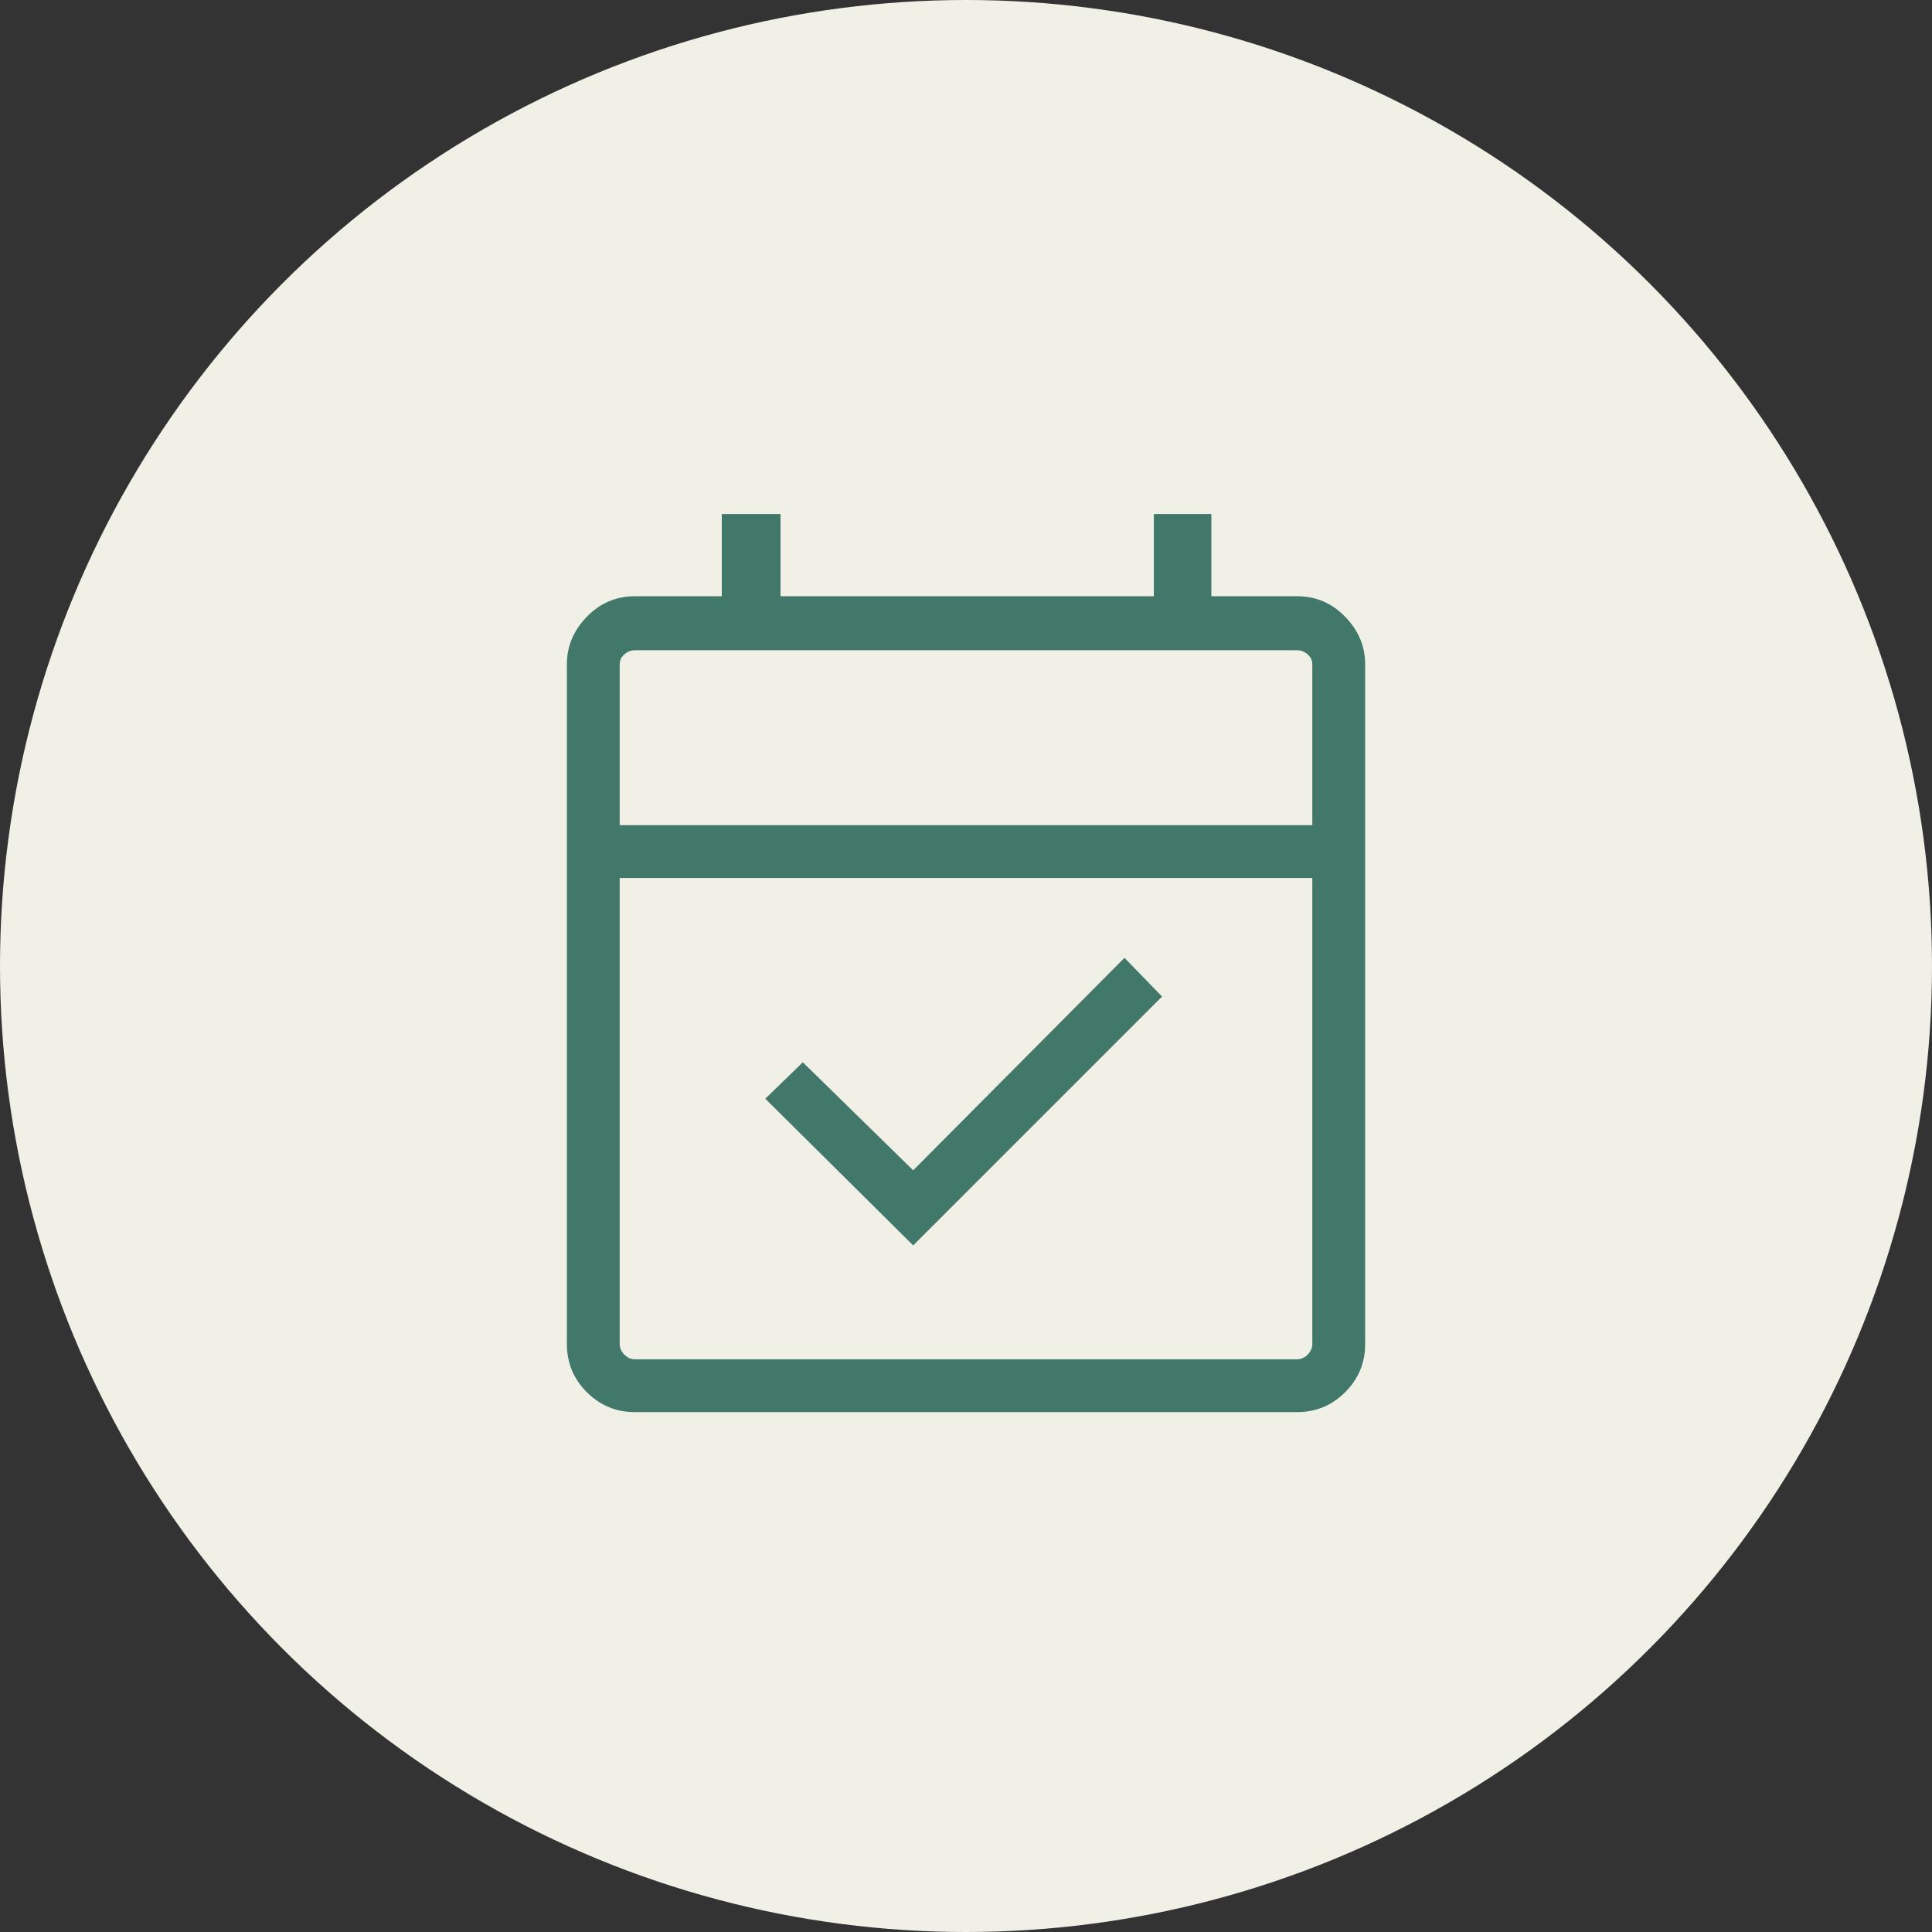
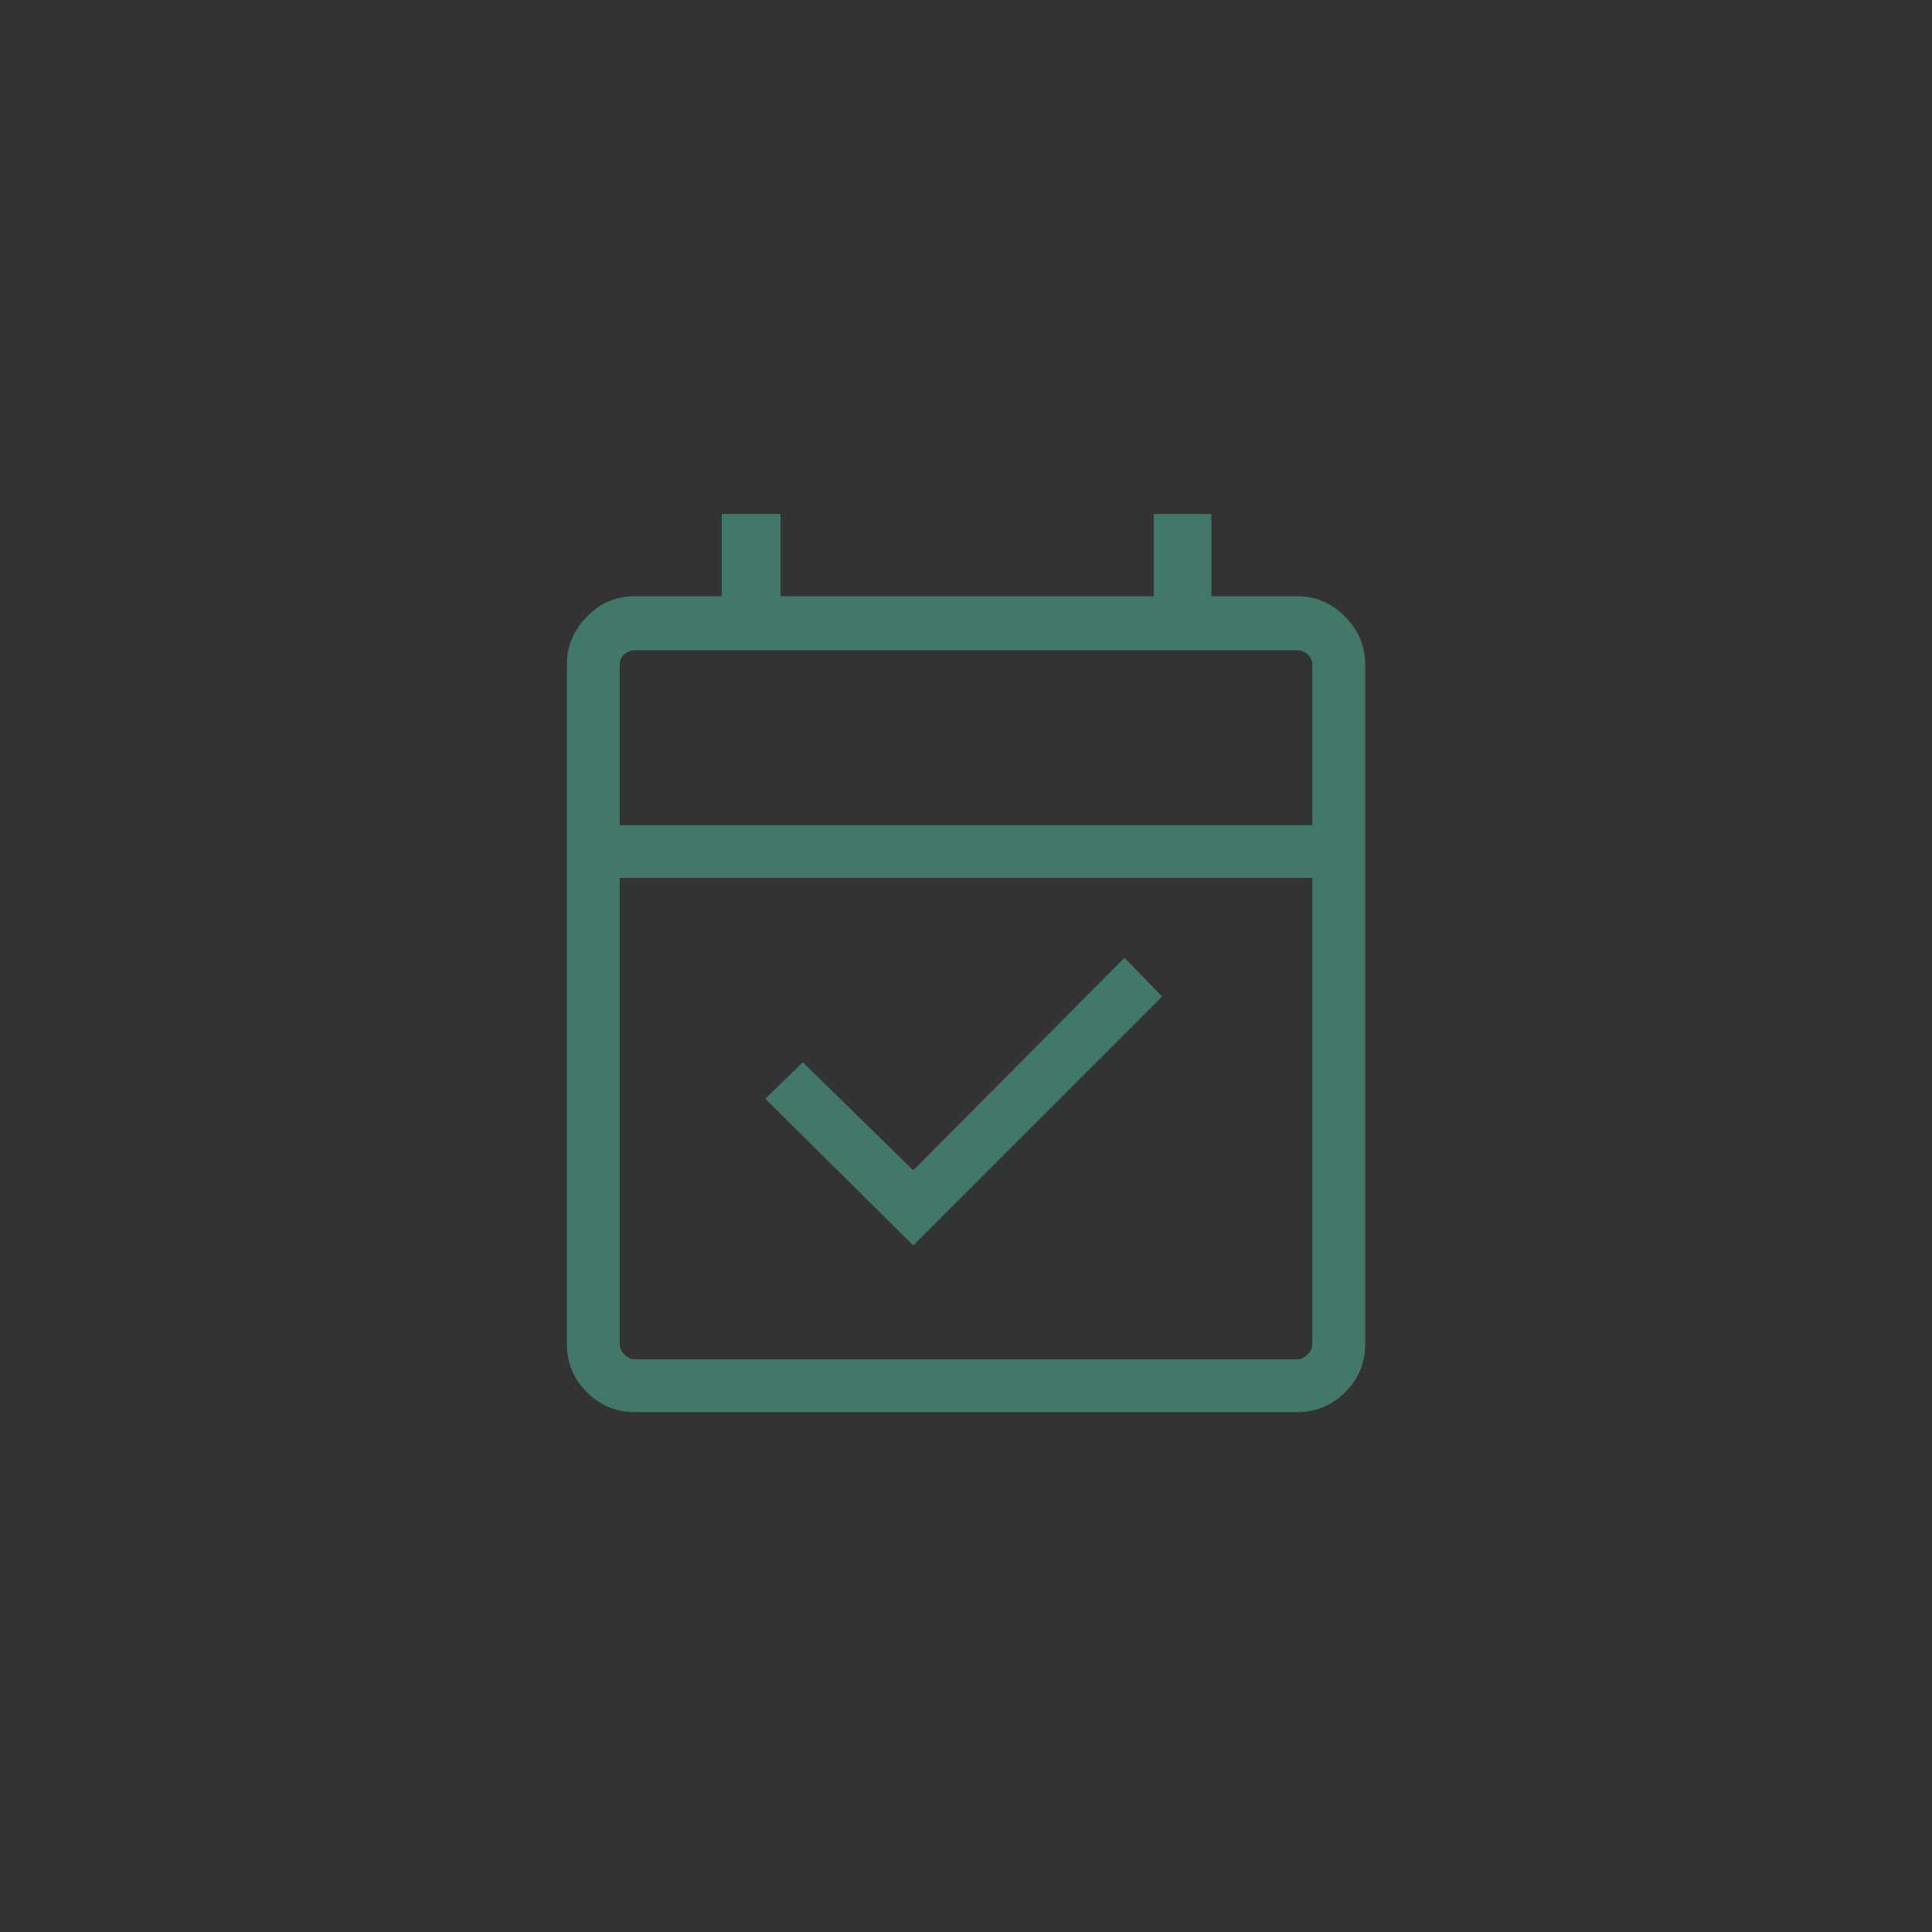
<svg xmlns="http://www.w3.org/2000/svg" width="48" height="48" viewBox="0 0 48 48" fill="none">
  <rect x="0" y="0" width="48" height="48" fill="#333333" stroke="none" />
-   <circle cx="24" cy="24" r="24" fill="#F0F0E7" />
  <path d="M22.688 30.942L19.013 27.297L19.946 26.392L22.688 29.076L27.938 23.797L28.871 24.759L22.688 30.942ZM15.775 35.084C15.309 35.084 14.91 34.919 14.579 34.588C14.249 34.258 14.084 33.859 14.084 33.392V16.505C14.084 16.058 14.249 15.664 14.579 15.324C14.91 14.983 15.309 14.813 15.775 14.813H17.933V12.771H19.392V14.813H28.667V12.771H30.096V14.813H32.225C32.692 14.813 33.09 14.983 33.421 15.324C33.752 15.664 33.917 16.058 33.917 16.505V33.392C33.917 33.859 33.752 34.258 33.421 34.588C33.09 34.919 32.692 35.084 32.225 35.084H15.775ZM15.775 33.772H32.225C32.322 33.772 32.41 33.733 32.488 33.655C32.565 33.577 32.604 33.489 32.604 33.392V21.813H15.396V33.392C15.396 33.489 15.435 33.577 15.513 33.655C15.59 33.733 15.678 33.772 15.775 33.772ZM15.396 20.501H32.604V16.505C32.604 16.408 32.565 16.325 32.488 16.257C32.41 16.189 32.322 16.155 32.225 16.155H15.775C15.678 16.155 15.59 16.189 15.513 16.257C15.435 16.325 15.396 16.408 15.396 16.505V20.501ZM15.396 20.501V16.155V20.501Z" fill="#42786A" />
</svg>